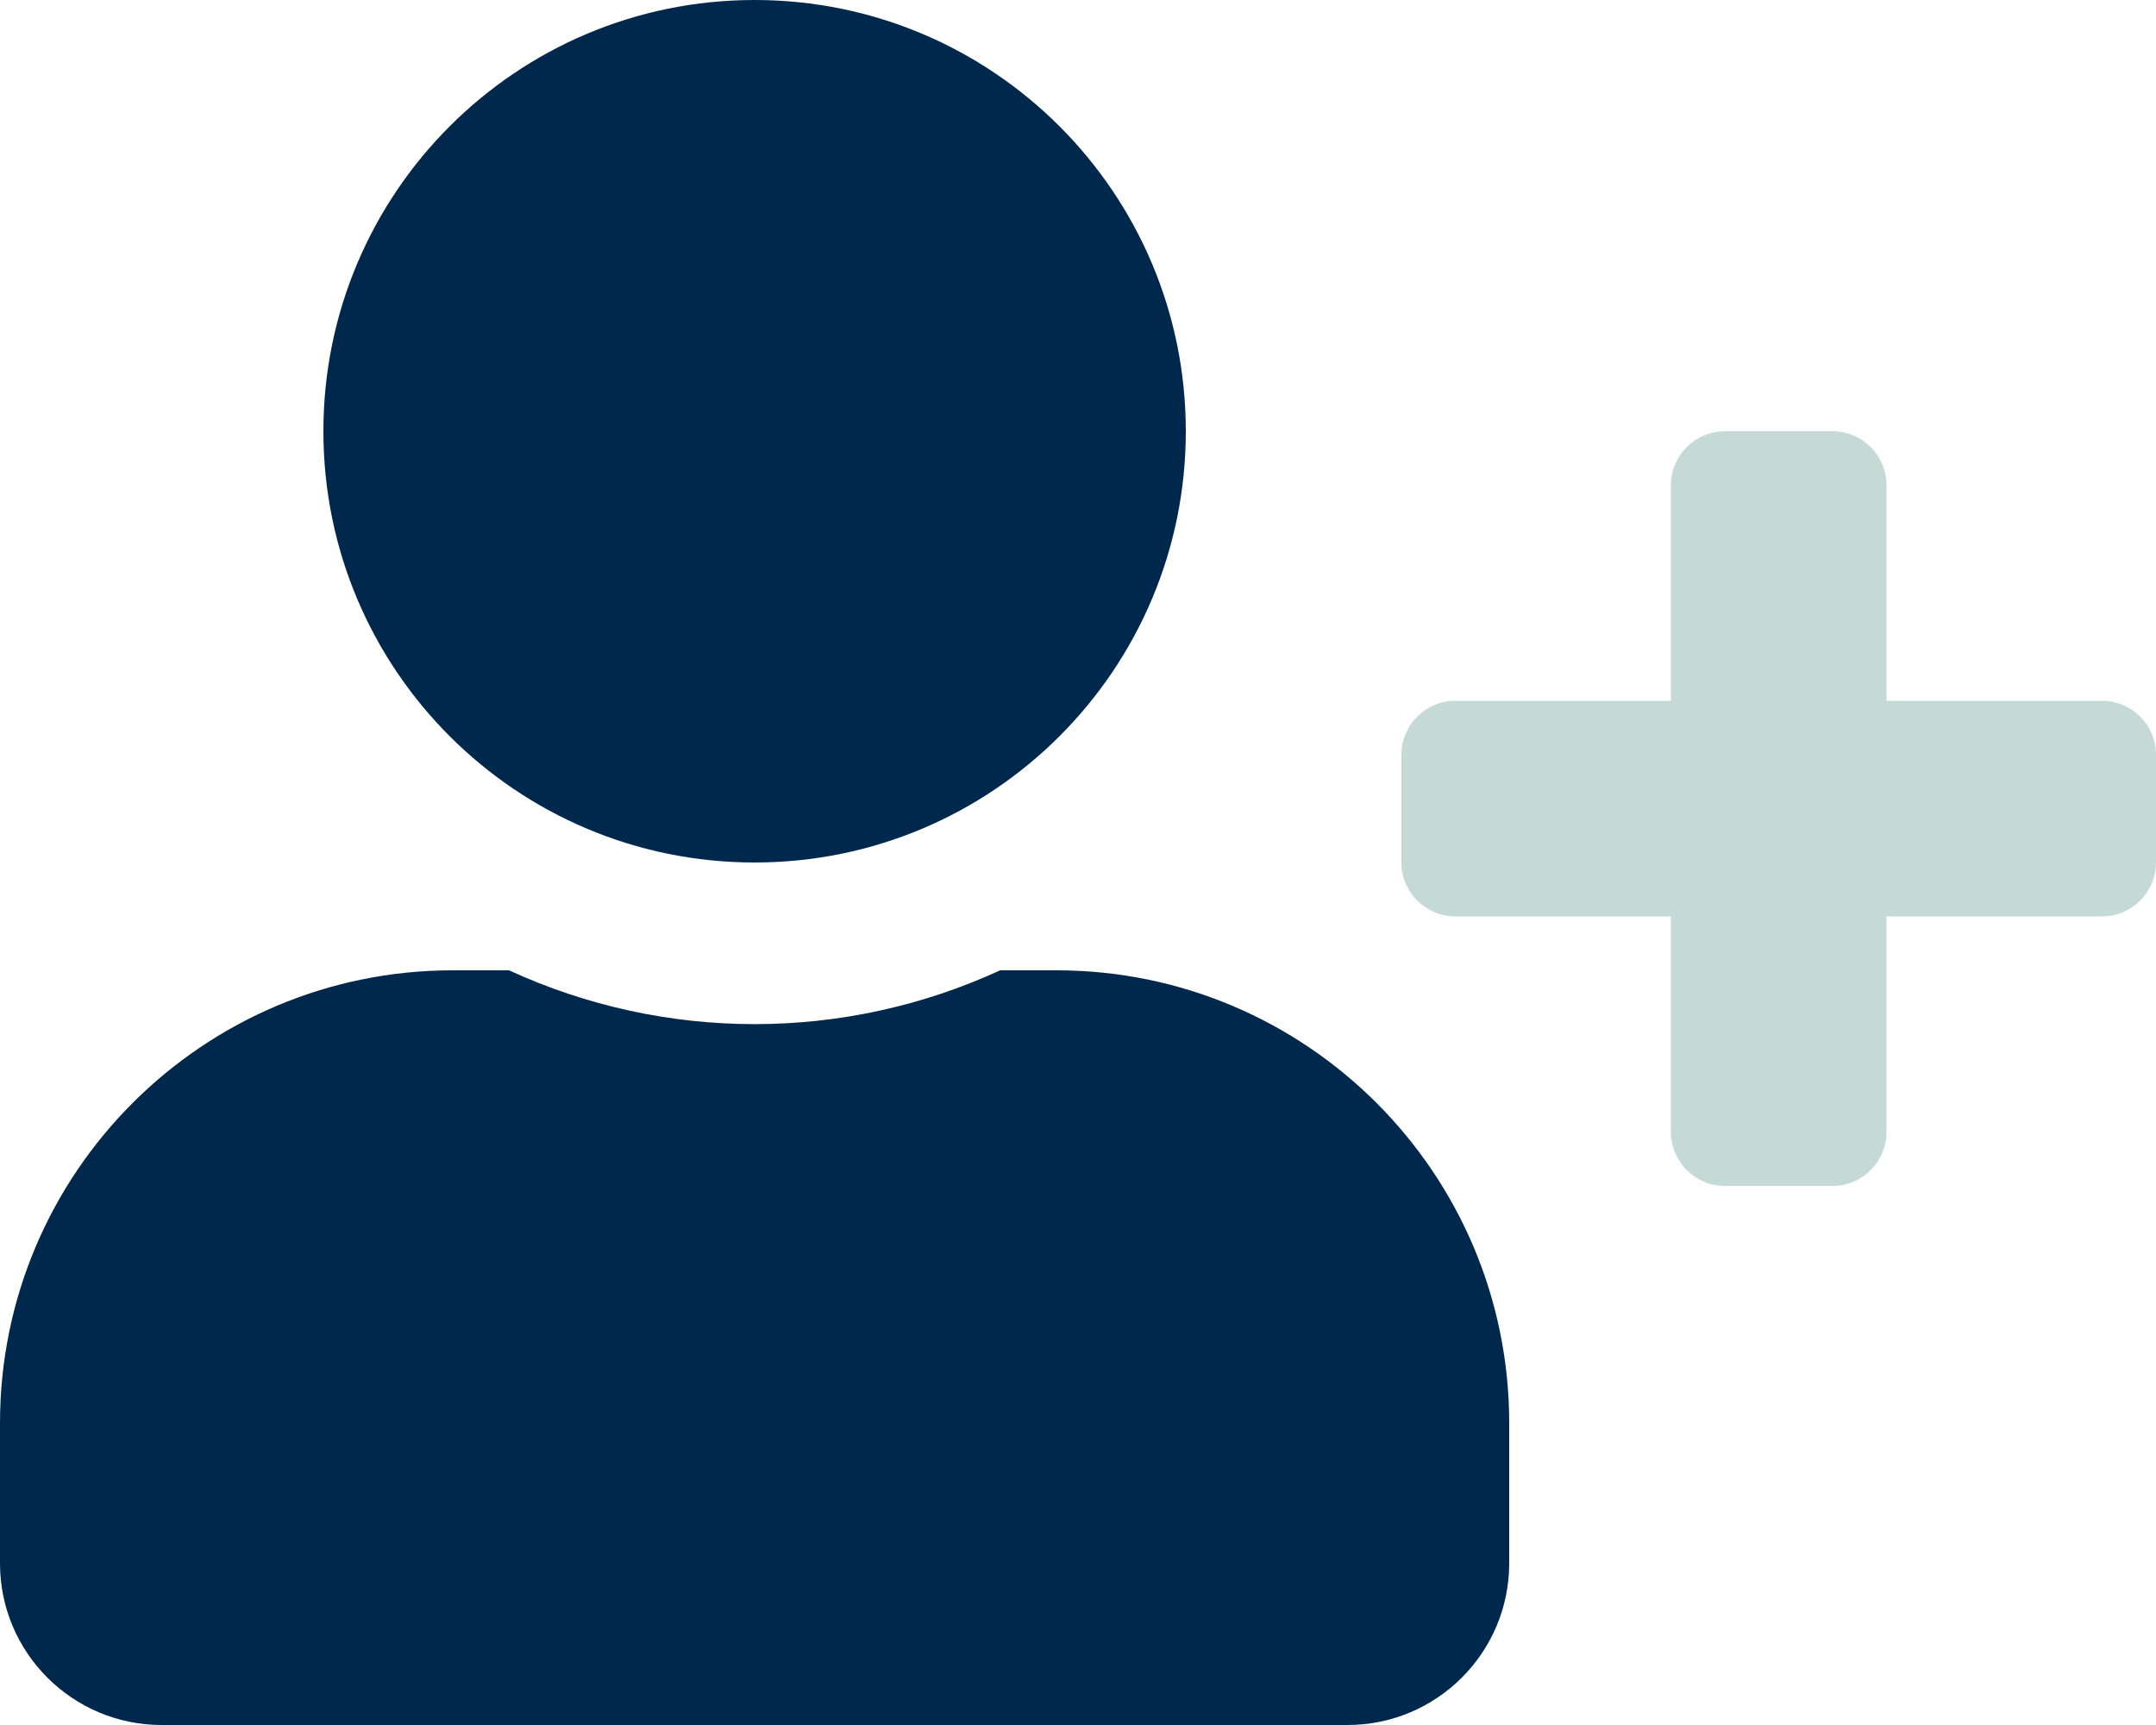
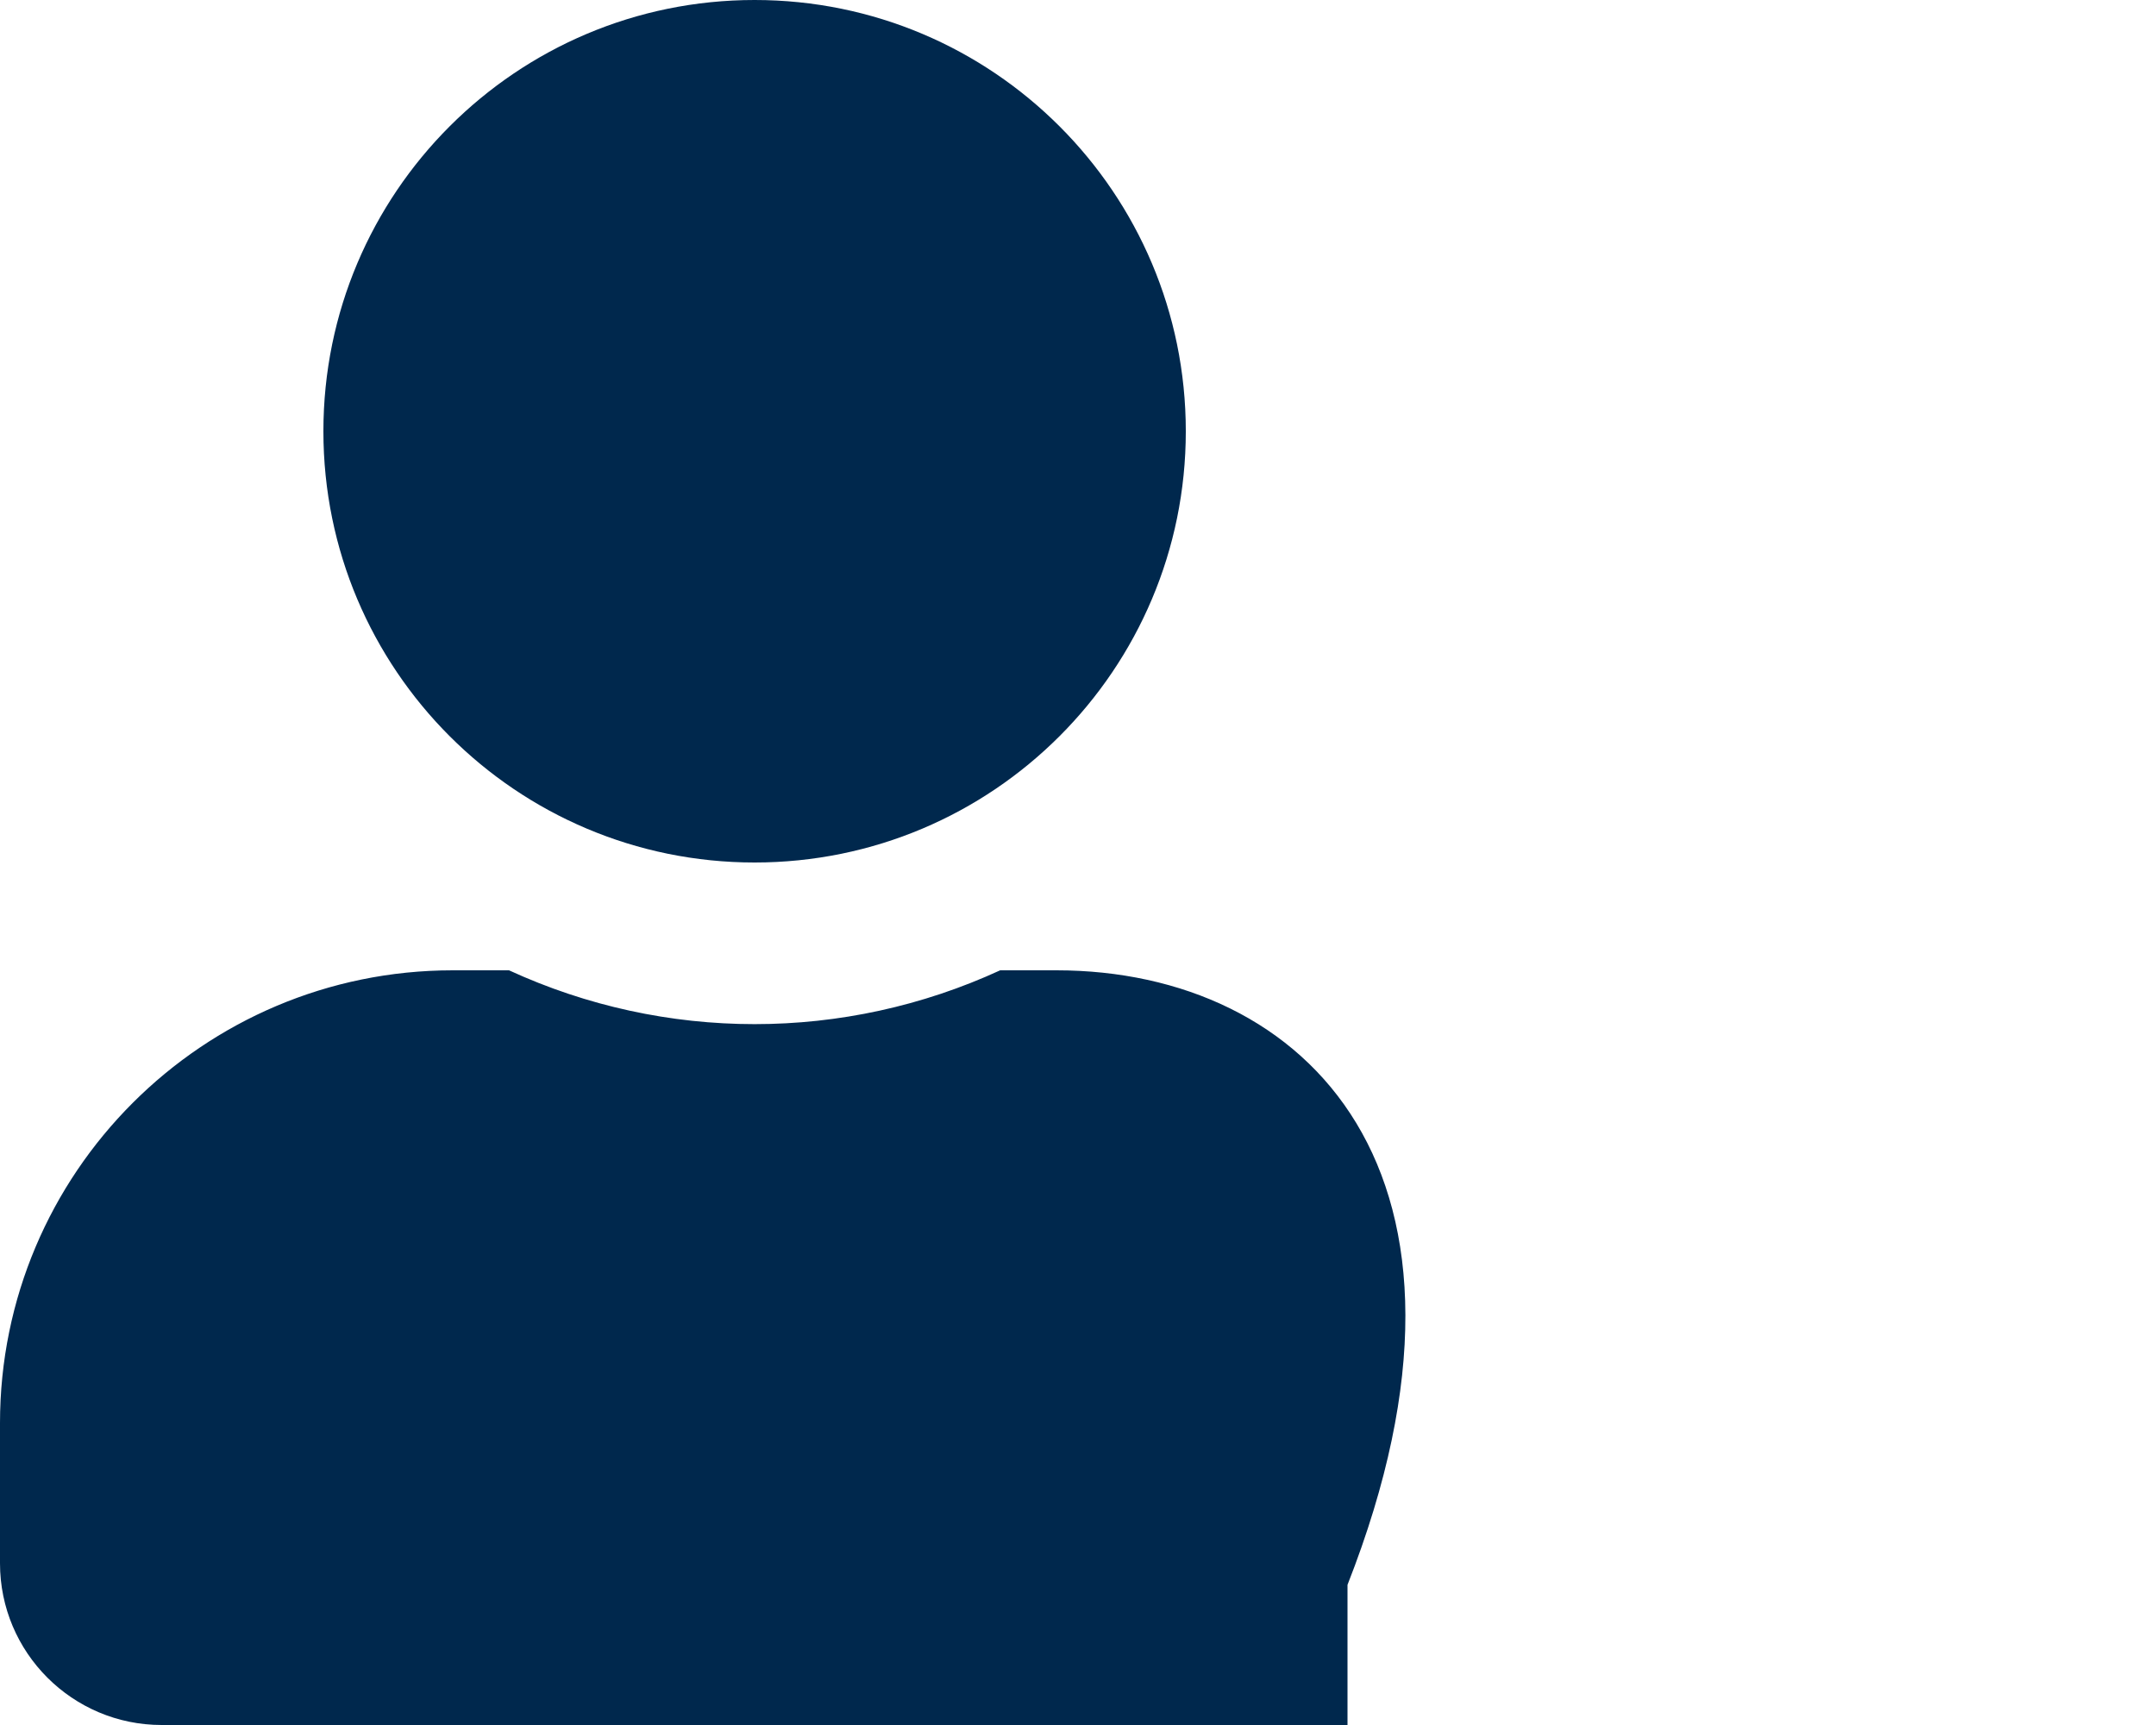
<svg xmlns="http://www.w3.org/2000/svg" version="1.1" id="Layer_1" x="0px" y="0px" viewBox="0 0 640 512" style="enable-background:new 0 0 640 512;" xml:space="preserve">
  <style type="text/css"> .st0{opacity:0.4;fill:#6FA199;enable-background:new ;} .st1{fill:#00284D;} </style>
  <g>
-     <path class="st0" d="M640,224v32c0,8.8-7.2,16-16,16h-64v64c0,8.8-7.2,16-16,16h-32c-8.8,0-16-7.2-16-16v-64h-64 c-8.8,0-16-7.2-16-16v-32c0-8.8,7.2-16,16-16h64v-64c0-8.8,7.2-16,16-16h32c8.8,0,16,7.2,16,16v64h64C632.8,208,640,215.2,640,224z " />
-     <path class="st1" d="M224,256c70.7,0,128-57.3,128-128S294.7,0,224,0S96,57.3,96,128S153.3,256,224,256z M313.6,288h-16.7 c-46.3,21.3-99.5,21.3-145.8,0h-16.7C60.2,288,0,348.2,0,422.4V464c0,26.5,21.5,48,48,48l0,0h352c26.5,0,48-21.5,48-48l0,0v-41.6 C448,348.2,387.8,288,313.6,288z" />
+     <path class="st1" d="M224,256c70.7,0,128-57.3,128-128S294.7,0,224,0S96,57.3,96,128S153.3,256,224,256z M313.6,288h-16.7 c-46.3,21.3-99.5,21.3-145.8,0h-16.7C60.2,288,0,348.2,0,422.4V464c0,26.5,21.5,48,48,48l0,0h352l0,0v-41.6 C448,348.2,387.8,288,313.6,288z" />
  </g>
</svg>